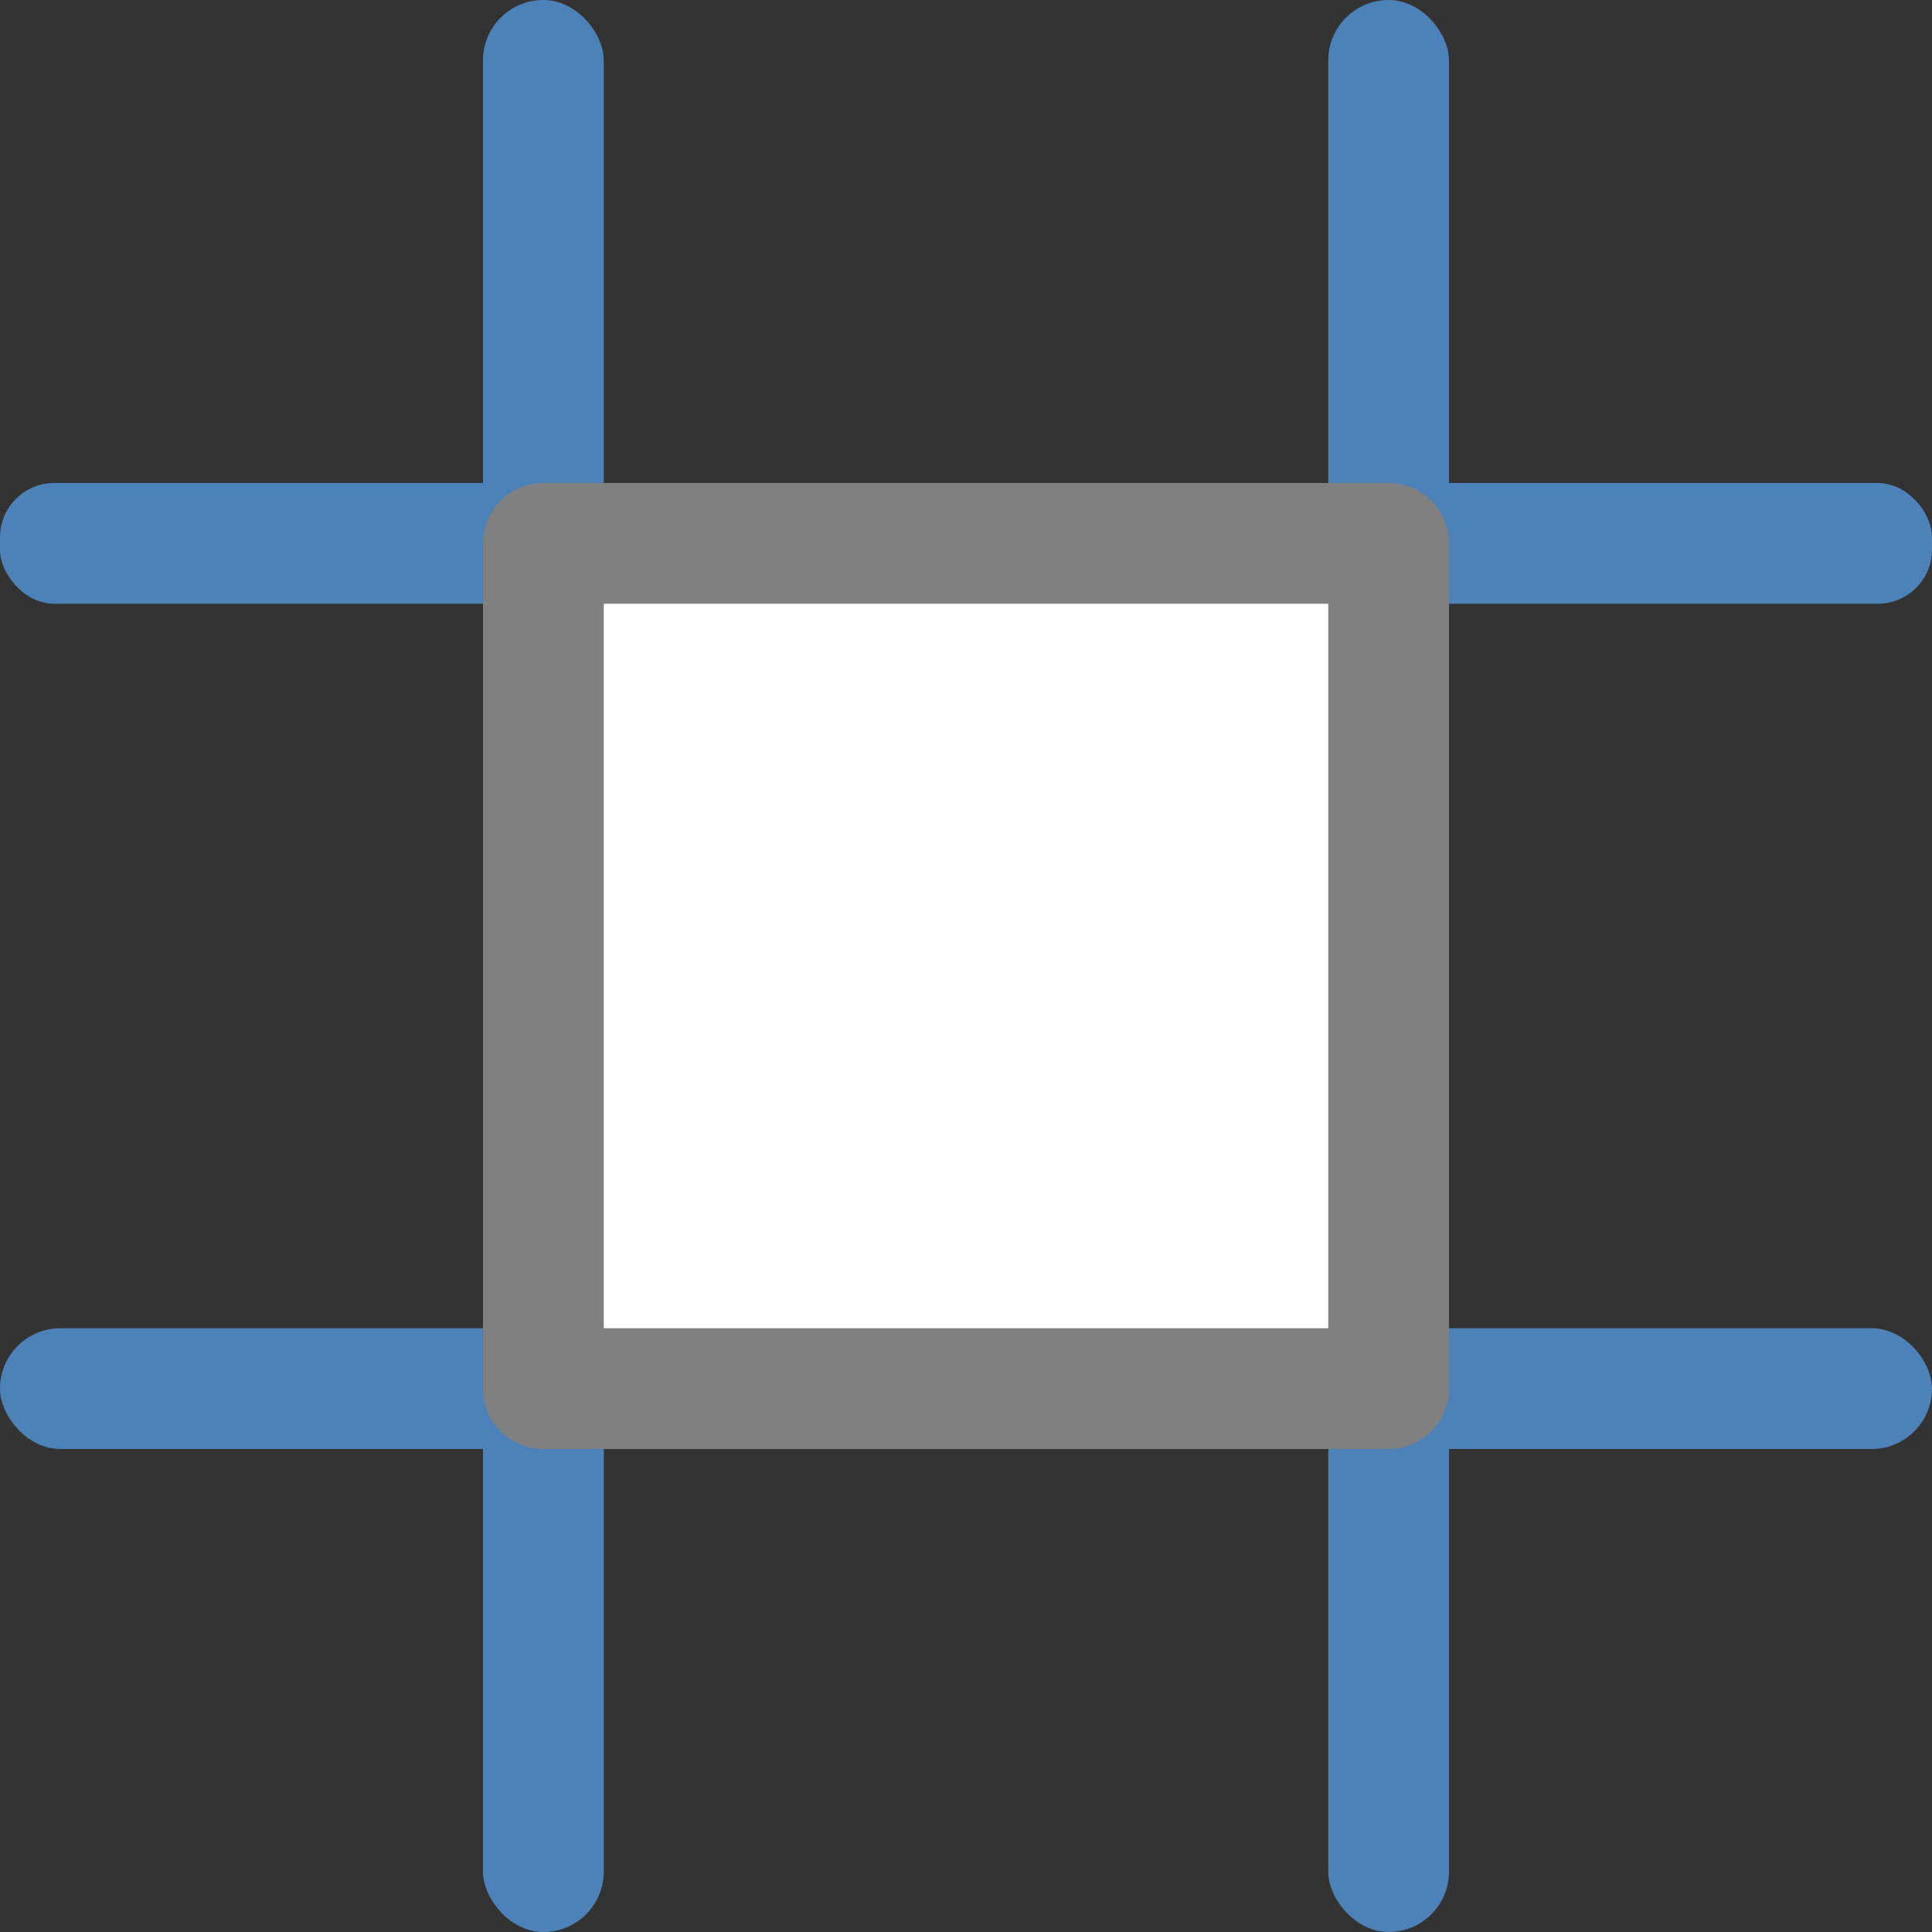
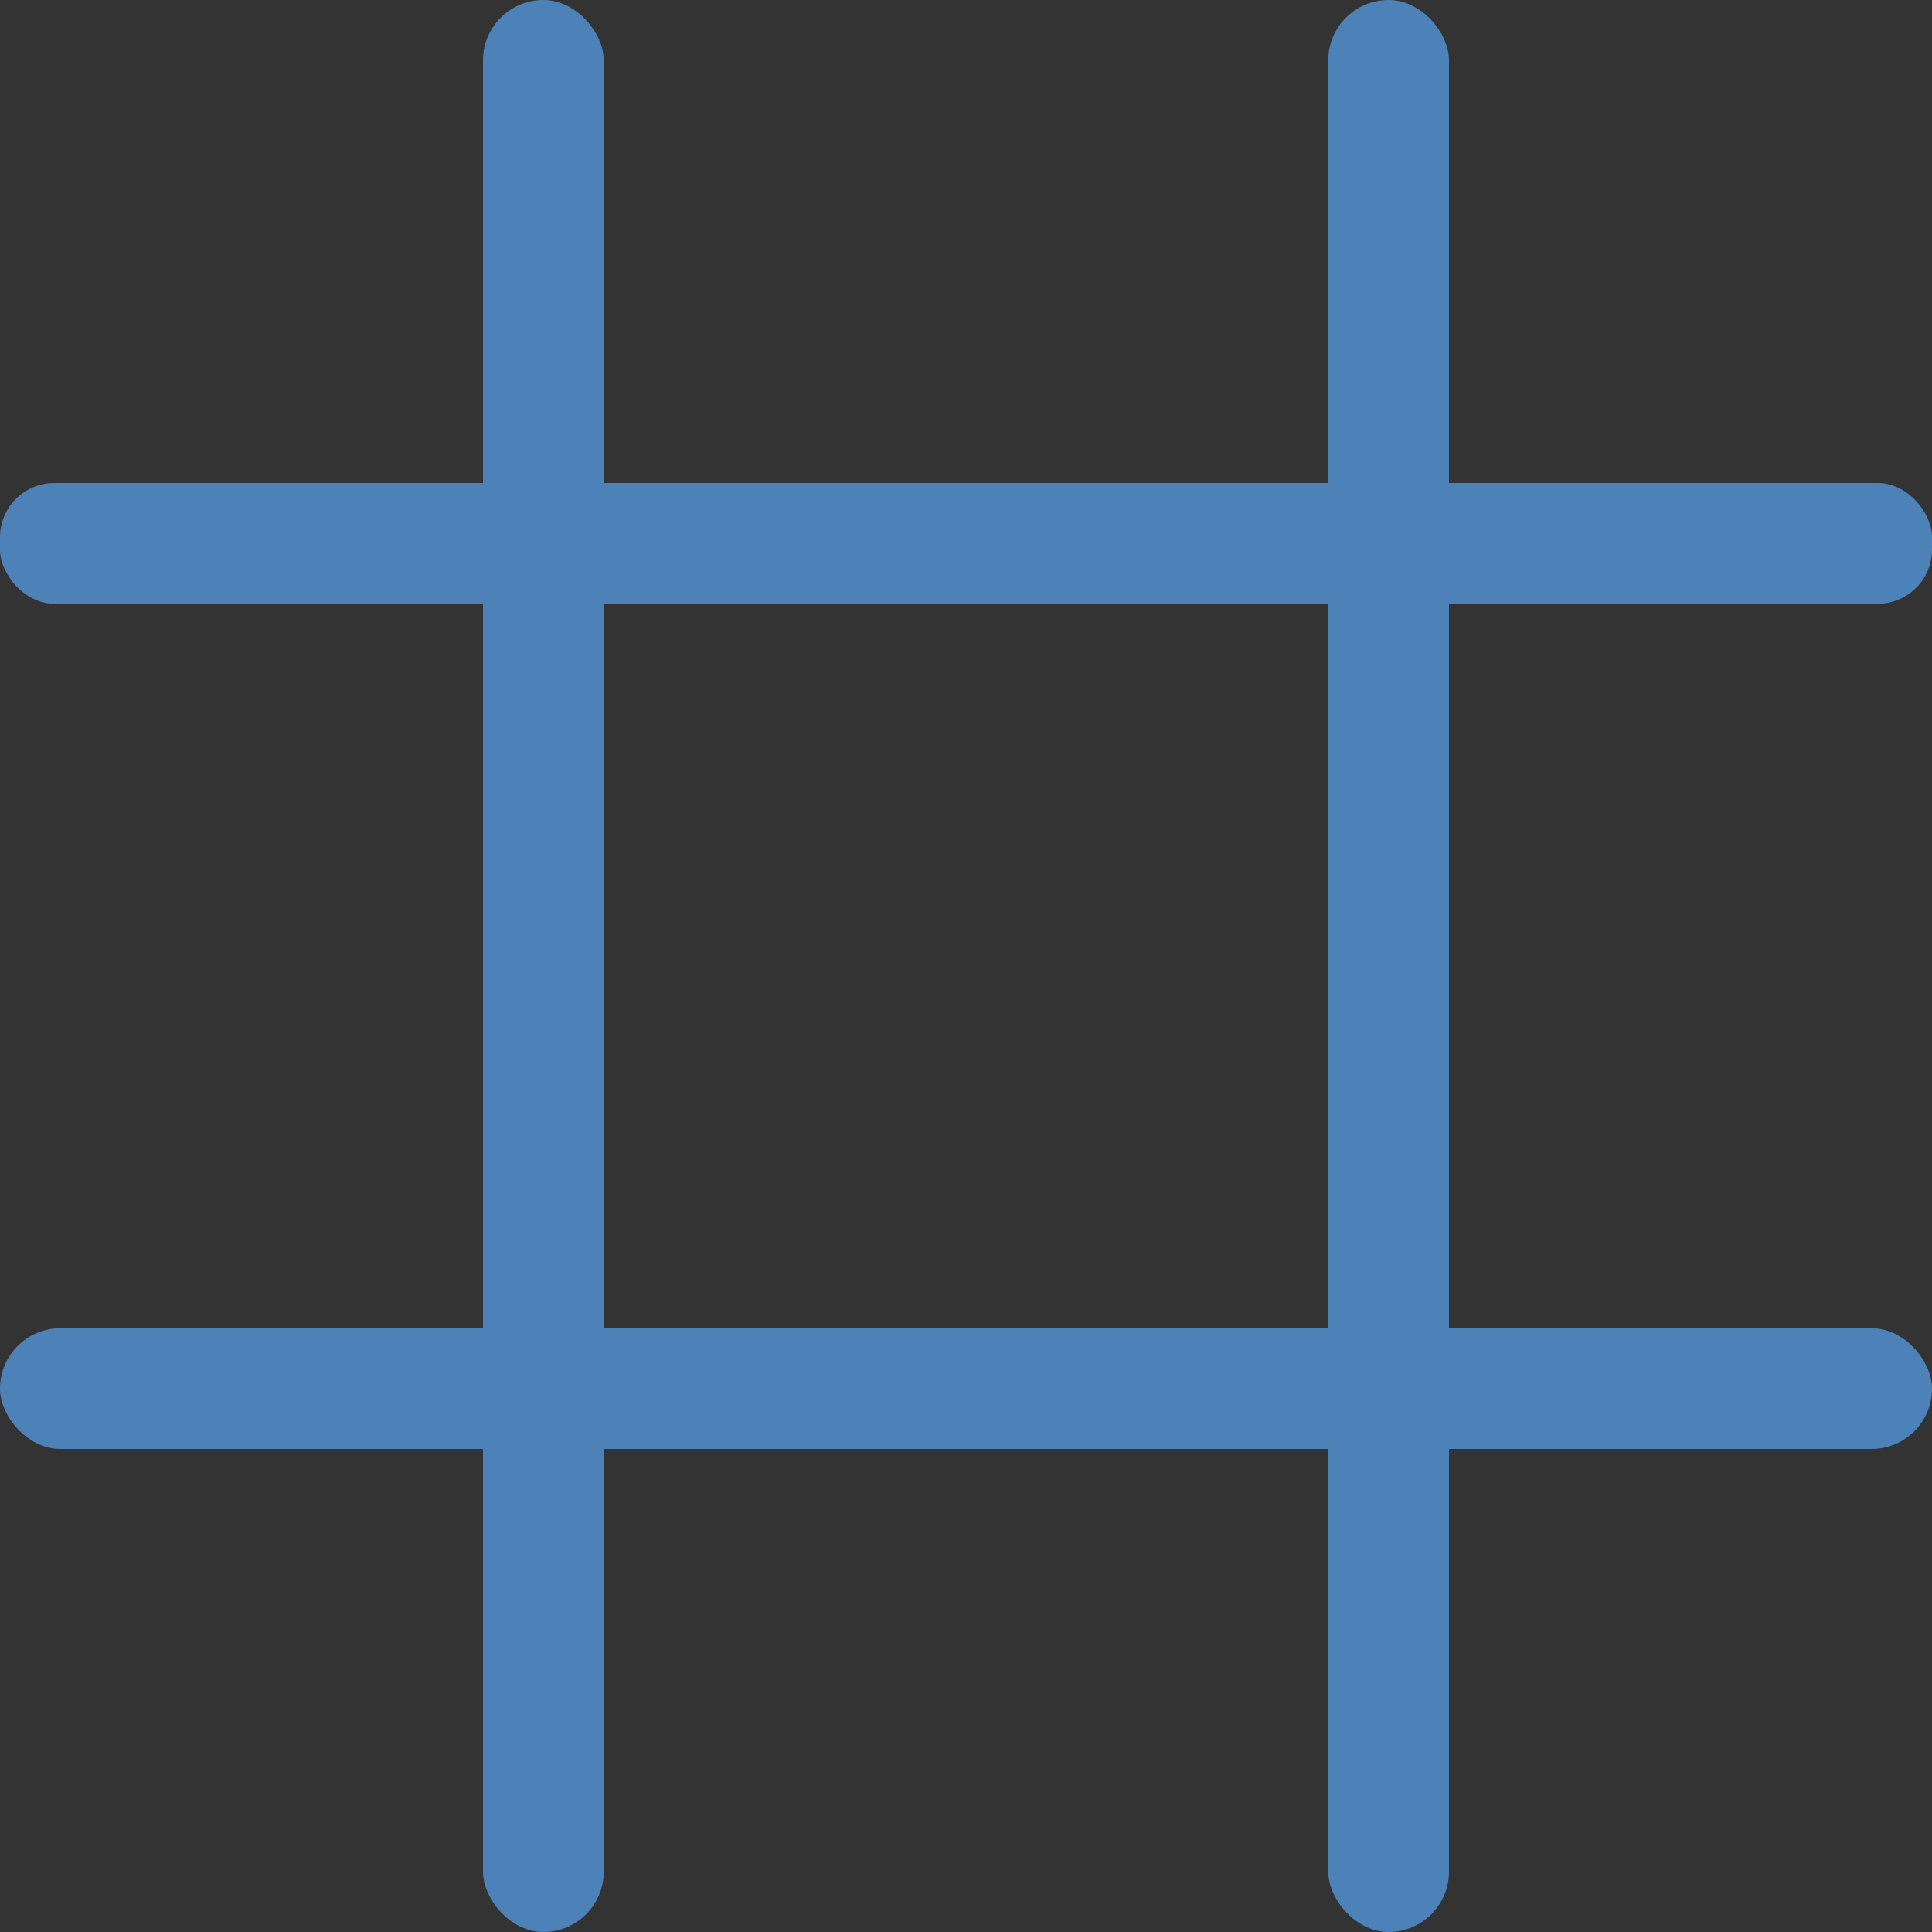
<svg xmlns="http://www.w3.org/2000/svg" viewBox="0 0 16 16">
  <rect x="0" y="0" width="16" height="16" fill="#333333" stroke="none" />

     /&amp;gt;
 <g fill="#4d82b8">
    <rect height="16" ry=".5" width="1" x="11" />
    <rect height="16" ry=".5" width="1" x="4" />
    <rect height="1" ry=".449" width="16" y="4" />
    <rect height="1" ry=".5" width="16" y="11" />
  </g>
-   <path d="m11.5 11.5h-7v-7h7z" fill="#fff" stroke="#808080" stroke-linecap="round" stroke-linejoin="round" />
</svg>